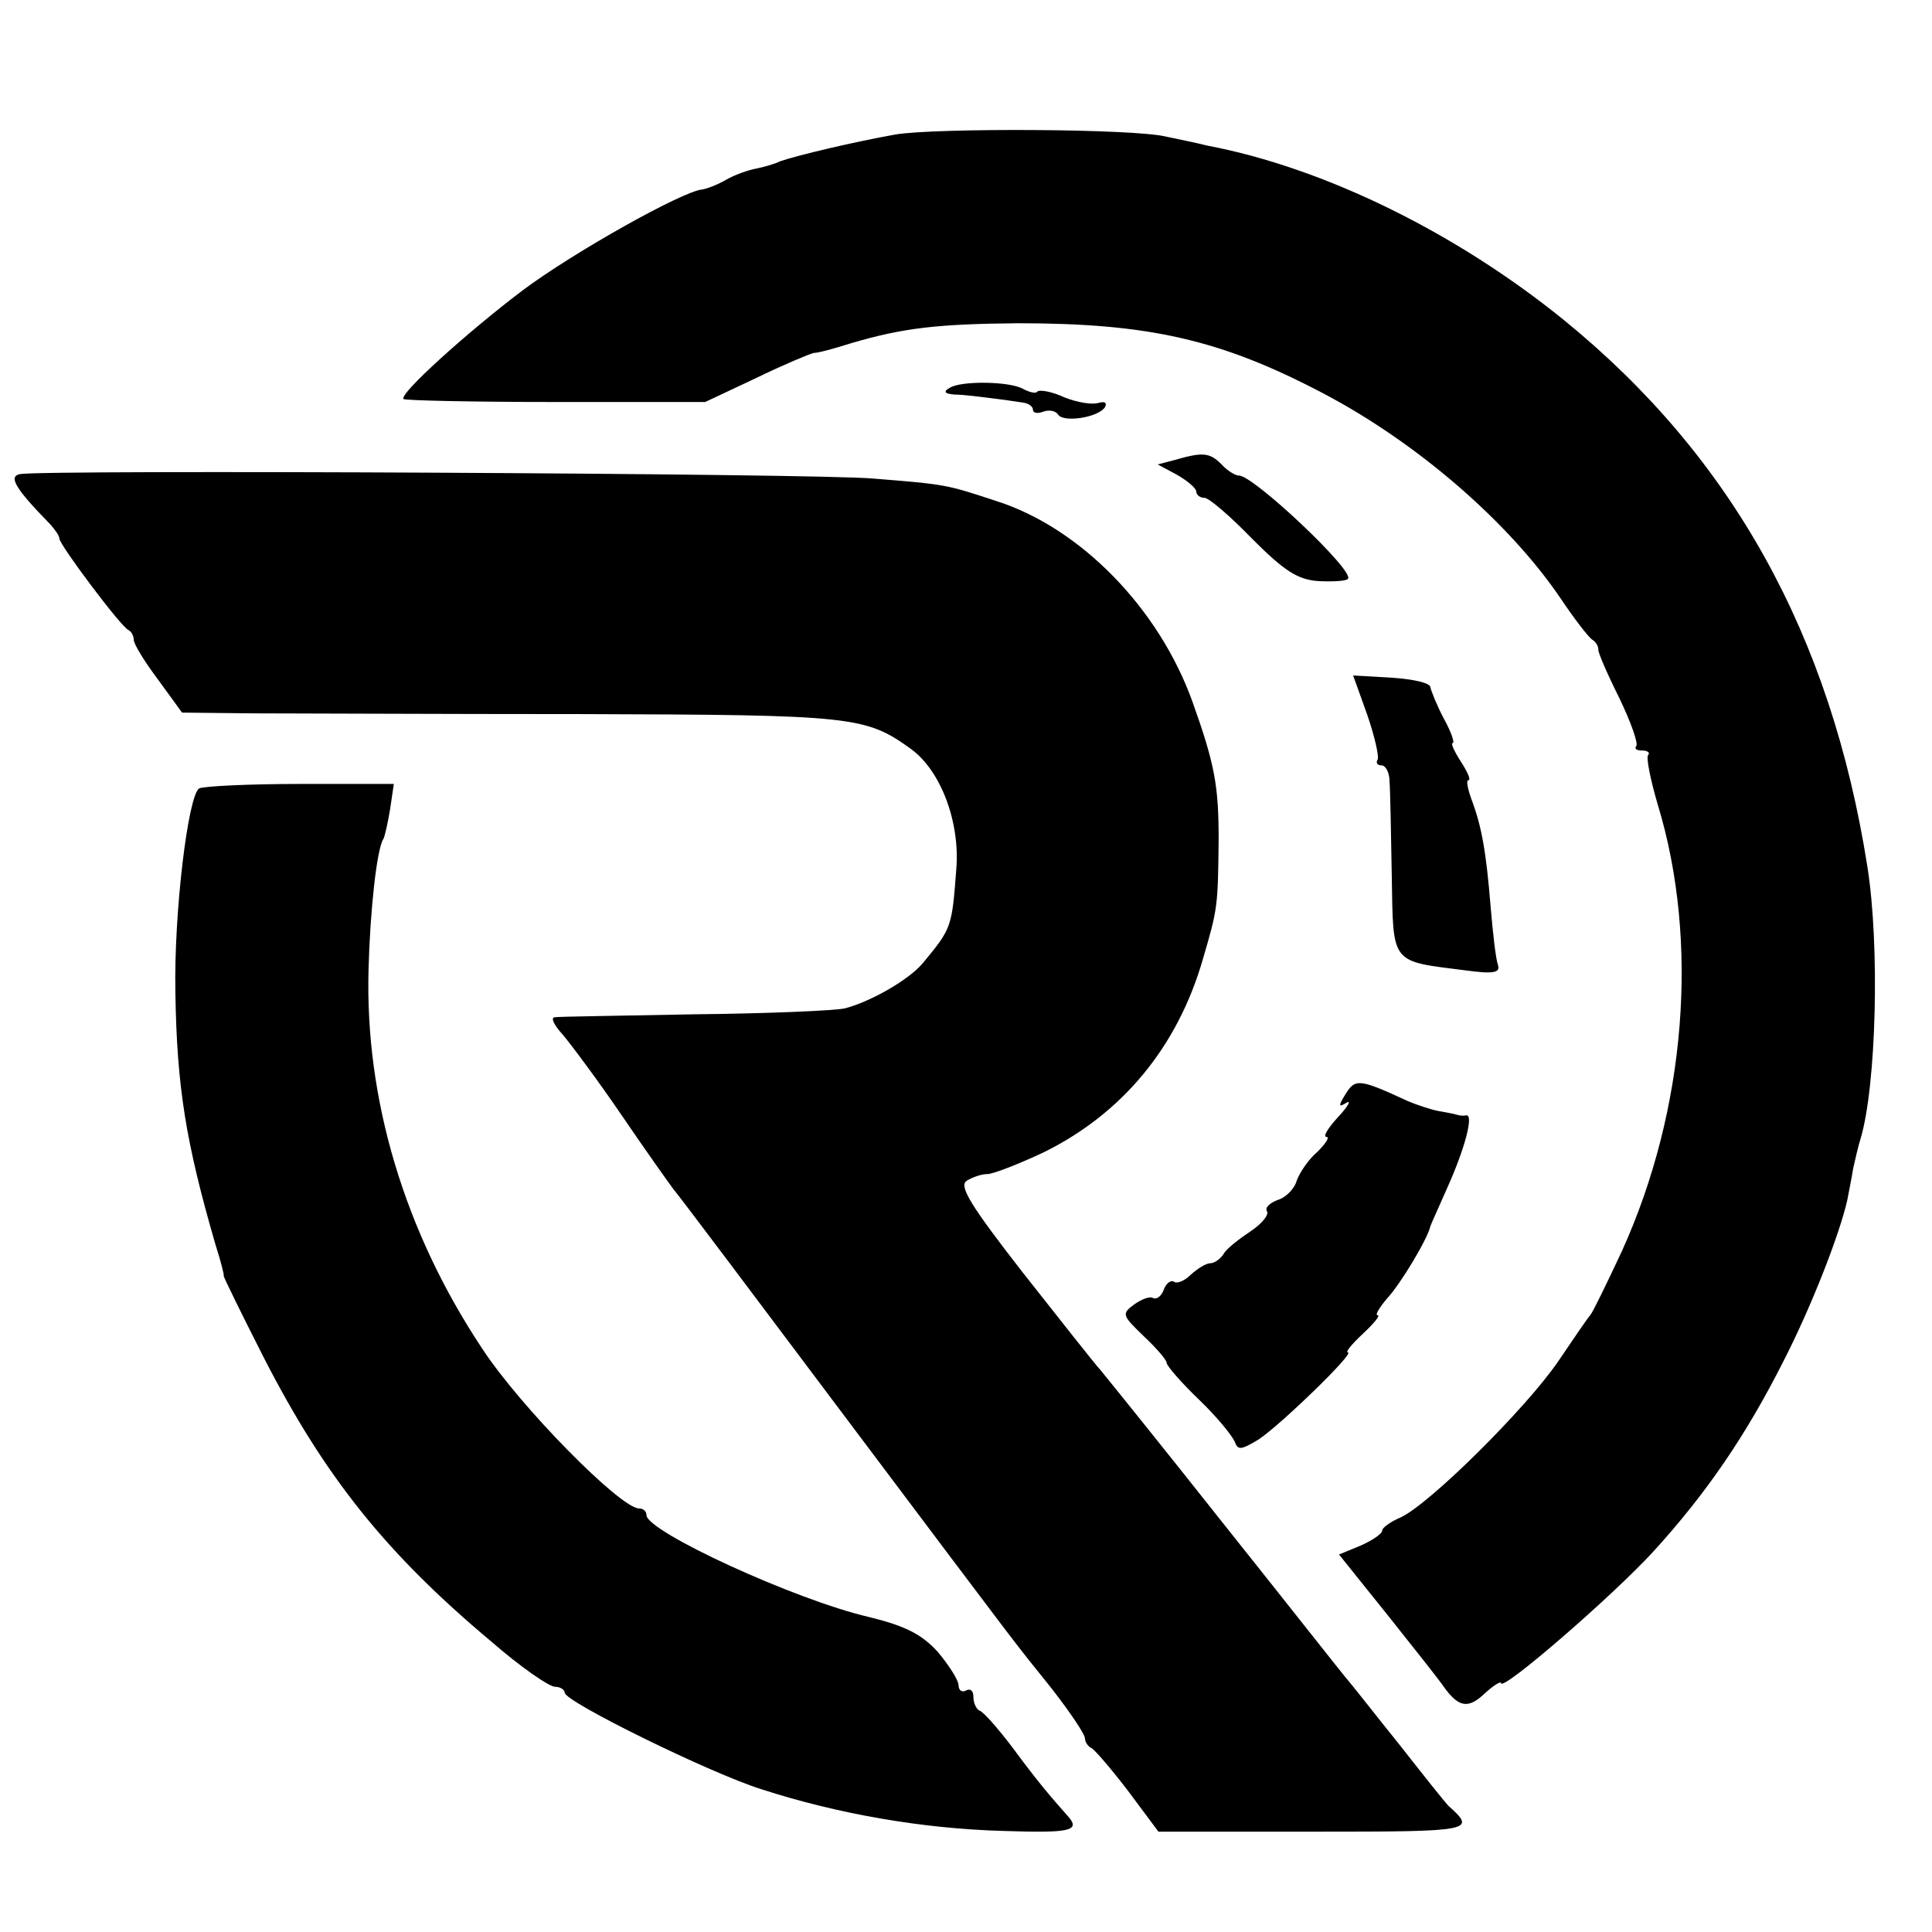
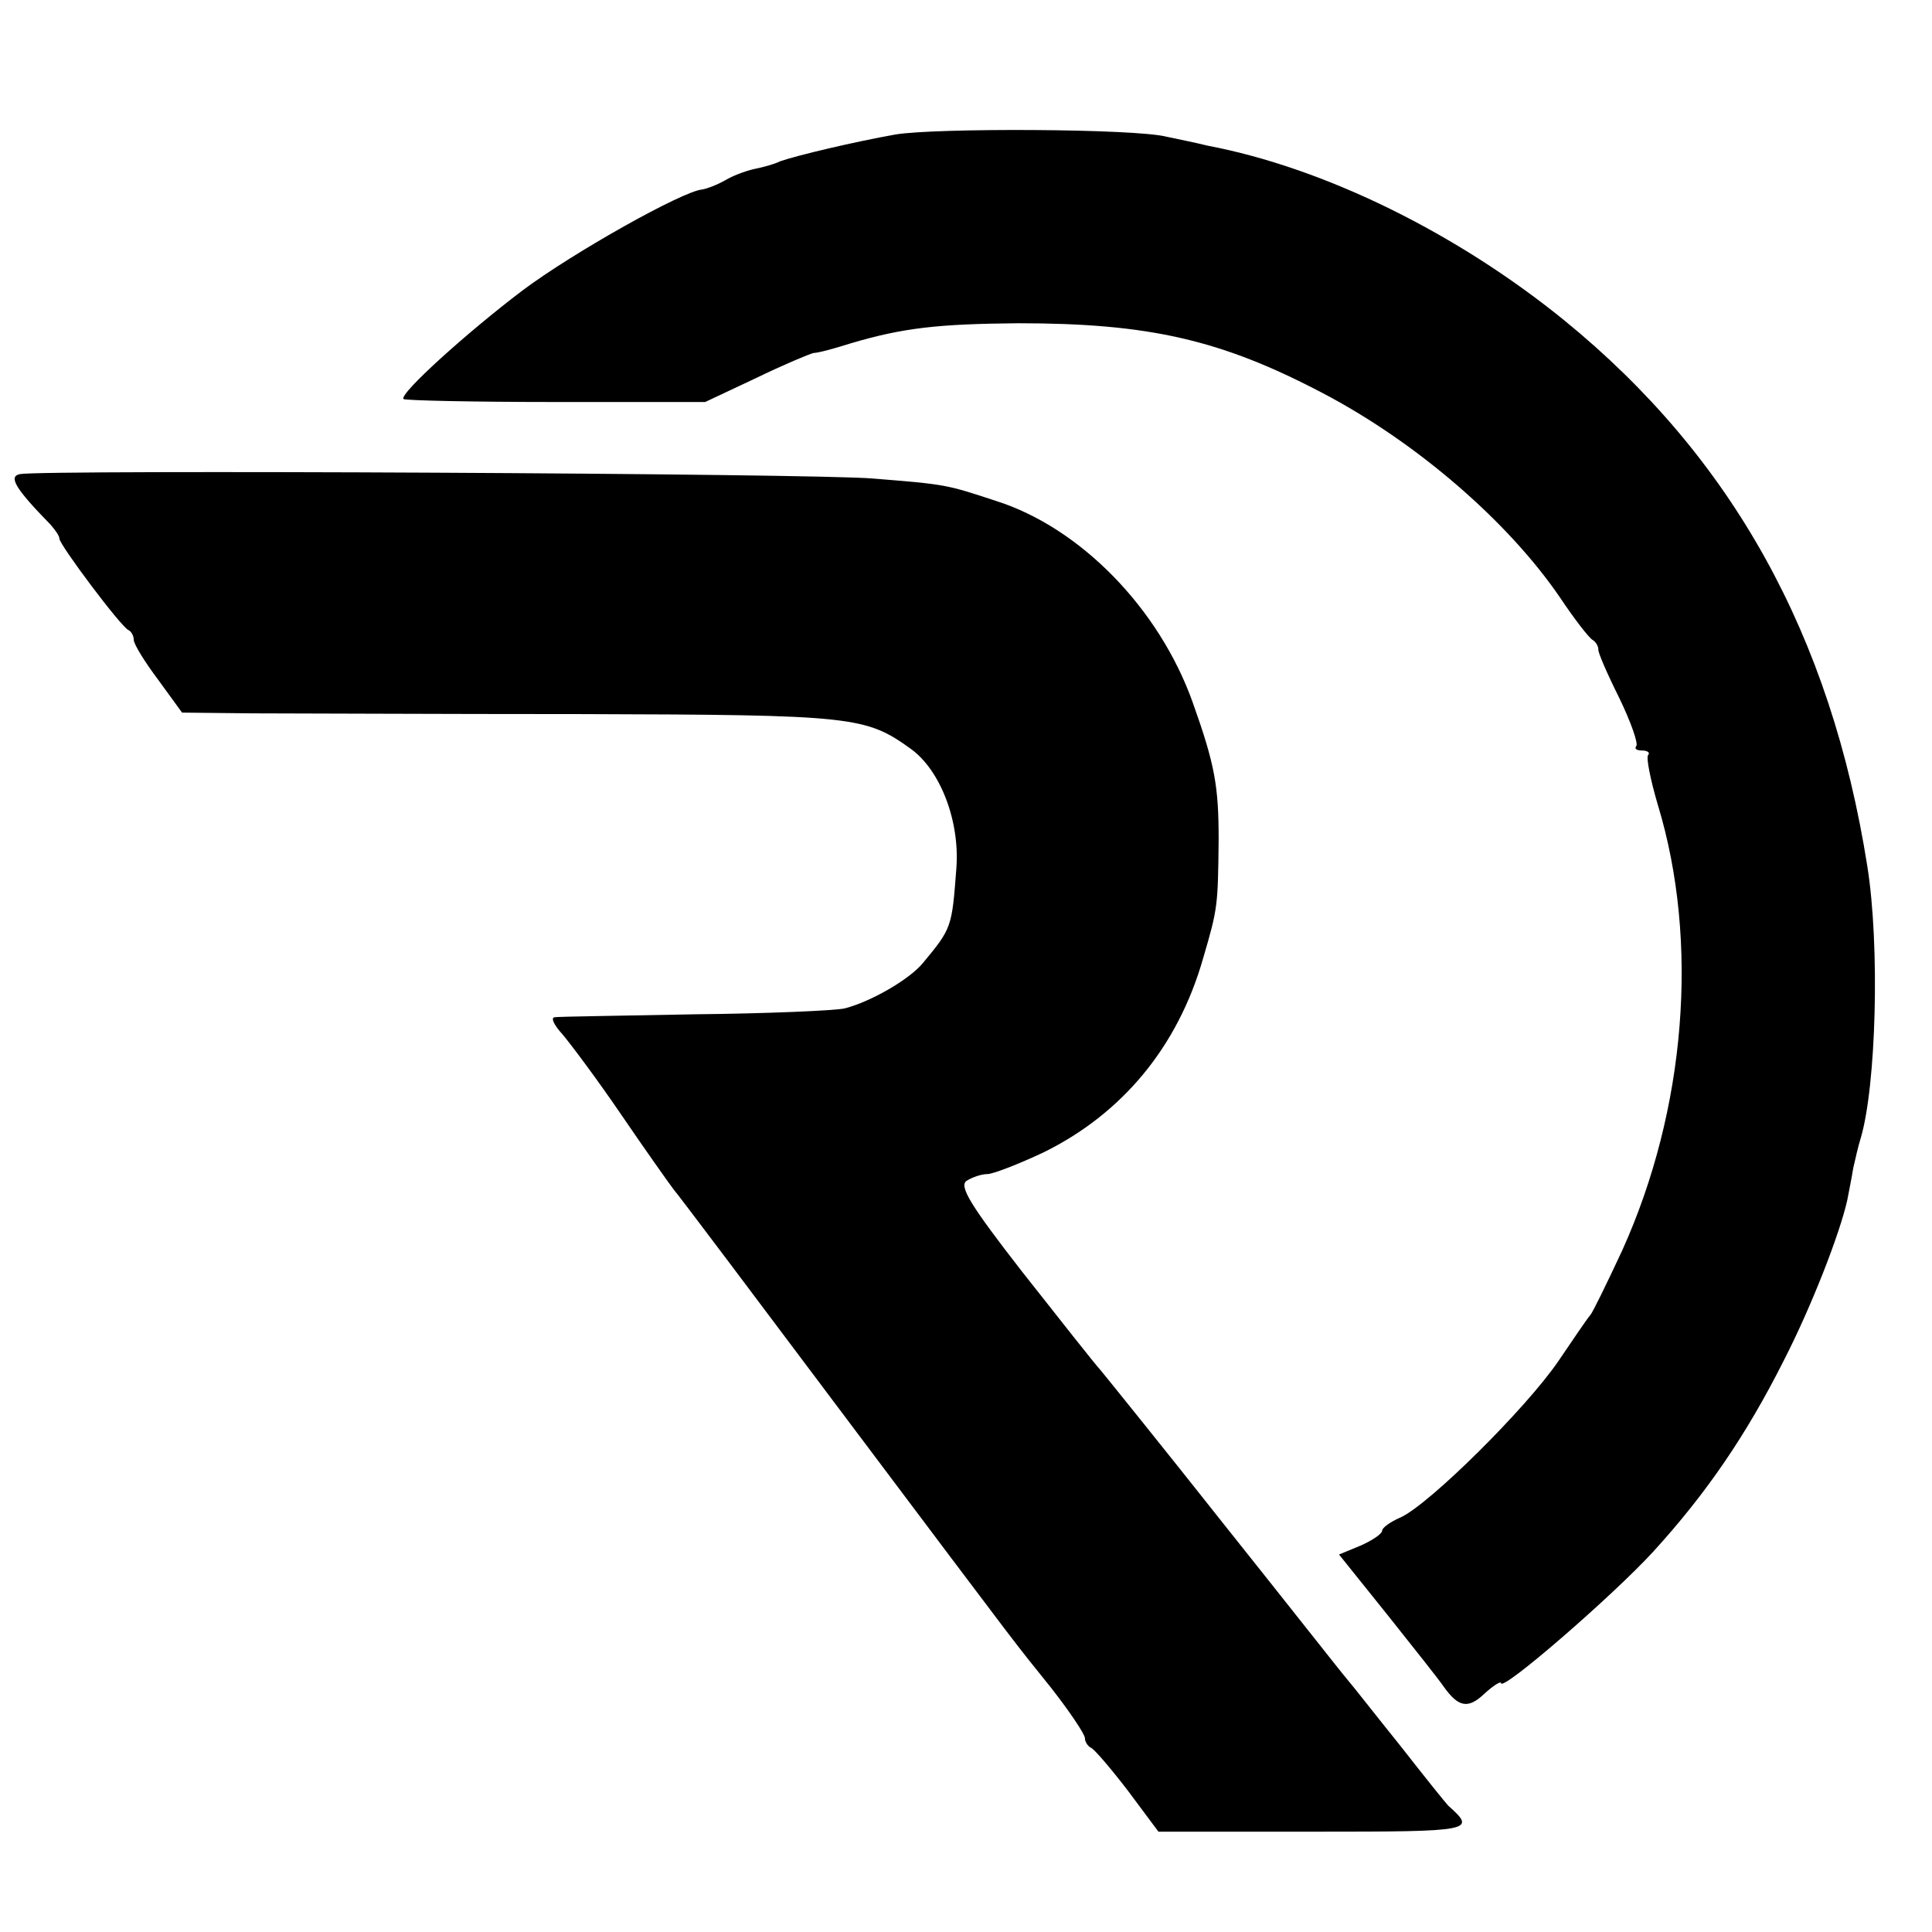
<svg xmlns="http://www.w3.org/2000/svg" version="1.0" width="260pt" height="260pt" viewBox="0 0 260 260" preserveAspectRatio="xMidYMid meet">
  <g transform="translate(0,260) scale(0.1,-0.1)" fill="#000000" stroke="none">
    <path d="M1205 2419 c-56 -10 -132 -28 -155 -36 -8 -4 -23 -8 -33 -10 -10 -2 -28 -8 -40 -15 -12 -7 -26 -12 -32 -13 -26 -2 -174 -85 -242 -136 -74 -56 -166 -139 -160 -146 3 -2 95 -4 205 -4 l201 0 68 32 c37 18 73 33 78 34 6 0 28 6 50 13 71 21 118 26 225 27 176 0 273 -22 410 -94 126 -66 250 -173 320 -276 18 -27 38 -53 43 -56 5 -3 8 -9 8 -13 -1 -3 12 -33 28 -65 16 -33 26 -62 23 -65 -3 -4 1 -6 8 -6 7 0 11 -3 8 -6 -3 -3 3 -33 13 -67 56 -184 38 -410 -48 -600 -21 -45 -40 -84 -43 -87 -3 -3 -22 -31 -43 -62 -43 -63 -173 -192 -212 -210 -14 -6 -25 -14 -25 -18 0 -4 -13 -13 -29 -20 l-29 -12 65 -81 c35 -44 70 -88 76 -97 20 -28 33 -30 55 -9 12 11 22 17 22 14 0 -13 151 118 205 177 72 79 125 157 175 256 38 74 76 172 86 217 2 11 6 30 8 43 3 13 7 31 10 40 21 71 26 259 9 366 -49 311 -182 551 -408 735 -144 117 -322 205 -480 235 -16 4 -41 9 -55 12 -42 11 -312 12 -365 3z" />
-     <path d="M1278 2078 c-9 -5 -7 -8 7 -9 11 0 34 -3 50 -5 17 -2 36 -5 43 -6 6 -1 12 -5 12 -9 0 -5 6 -6 14 -3 8 3 17 1 20 -4 7 -11 54 -4 63 10 3 6 0 8 -8 6 -8 -3 -28 0 -46 7 -17 8 -34 11 -37 8 -2 -3 -10 -1 -18 3 -17 11 -85 12 -100 2z" />
-     <path d="M1581 1981 l-23 -6 26 -14 c14 -8 26 -18 26 -23 0 -4 5 -8 11 -8 6 0 35 -25 64 -55 43 -43 61 -55 89 -57 19 -1 38 0 40 3 10 10 -129 141 -147 139 -4 0 -15 6 -23 15 -16 16 -25 17 -63 6z" />
    <path d="M27 1962 c-16 -3 -7 -19 41 -68 6 -7 12 -15 12 -19 0 -8 83 -119 93 -123 4 -2 7 -8 7 -13 0 -6 15 -30 33 -54 l32 -44 95 -1 c52 0 252 -1 444 -1 365 -1 381 -3 442 -47 40 -29 66 -98 61 -161 -6 -79 -6 -80 -45 -127 -18 -22 -70 -52 -105 -61 -12 -3 -103 -7 -202 -8 -99 -2 -184 -3 -189 -4 -5 -1 0 -11 11 -23 11 -13 47 -61 79 -108 32 -47 64 -92 70 -100 7 -8 110 -145 230 -305 257 -342 223 -297 279 -367 25 -32 45 -62 45 -67 0 -5 4 -11 8 -13 4 -1 27 -28 50 -58 l41 -55 210 0 c215 0 218 1 180 35 -3 3 -32 39 -64 80 -33 41 -65 82 -72 90 -7 8 -80 101 -163 205 -83 105 -159 199 -168 210 -10 11 -57 71 -106 133 -70 90 -86 116 -75 123 8 5 20 9 28 9 7 0 41 13 75 29 106 52 181 142 215 261 20 68 20 71 21 160 0 72 -5 101 -35 185 -45 126 -151 235 -265 271 -67 22 -66 22 -165 30 -78 7 -1116 12 -1148 6z" />
-     <path d="M1840 1638 c10 -29 16 -56 14 -60 -3 -5 0 -8 5 -8 6 0 11 -10 11 -22 1 -13 2 -70 3 -128 2 -119 -2 -113 100 -126 37 -5 46 -3 43 7 -3 8 -7 43 -10 79 -6 74 -12 108 -26 145 -5 14 -7 25 -4 25 4 0 -1 11 -10 25 -9 14 -14 25 -11 25 3 0 -2 15 -12 33 -9 17 -17 37 -18 42 0 6 -23 11 -52 13 l-52 3 19 -53z" />
-     <path d="M268 1539 c-15 -10 -34 -167 -32 -274 2 -128 14 -202 54 -340 7 -22 12 -41 11 -42 0 -2 24 -51 54 -110 82 -160 164 -263 306 -382 39 -34 78 -61 86 -61 7 0 13 -4 13 -8 0 -12 195 -108 265 -130 102 -33 216 -53 325 -56 90 -3 105 0 87 20 -24 27 -41 47 -75 93 -19 25 -39 48 -44 49 -4 2 -8 10 -8 18 0 9 -4 12 -10 9 -5 -3 -10 0 -10 7 0 7 -13 27 -28 45 -22 24 -44 35 -93 47 -99 23 -299 115 -299 137 0 5 -4 9 -10 9 -25 0 -160 137 -211 215 -105 158 -158 336 -153 511 2 77 11 162 20 175 2 4 6 22 9 40 l5 34 -126 0 c-69 0 -130 -3 -136 -6z" />
-     <path d="M1811 1128 c-10 -16 -10 -19 1 -12 7 4 2 -5 -11 -19 -14 -15 -21 -27 -16 -27 5 0 -1 -9 -12 -20 -12 -10 -24 -28 -28 -39 -3 -11 -15 -23 -26 -26 -10 -4 -17 -10 -14 -15 3 -5 -7 -17 -22 -27 -15 -10 -32 -23 -36 -30 -4 -7 -13 -13 -18 -13 -6 0 -17 -7 -26 -15 -8 -8 -18 -13 -23 -10 -4 3 -11 -2 -14 -11 -3 -8 -9 -13 -14 -11 -4 3 -15 -1 -25 -8 -18 -13 -17 -15 12 -43 17 -16 31 -32 31 -36 0 -4 20 -27 44 -50 24 -23 45 -49 48 -57 4 -11 9 -10 32 4 30 20 130 117 120 117 -4 0 5 11 20 25 15 14 24 25 20 25 -4 0 2 10 13 23 17 18 54 79 58 97 1 3 11 25 22 50 24 53 37 101 26 99 -5 -1 -10 0 -13 1 -3 1 -14 3 -25 5 -10 2 -28 8 -40 13 -65 30 -71 31 -84 10z" />
  </g>
</svg>